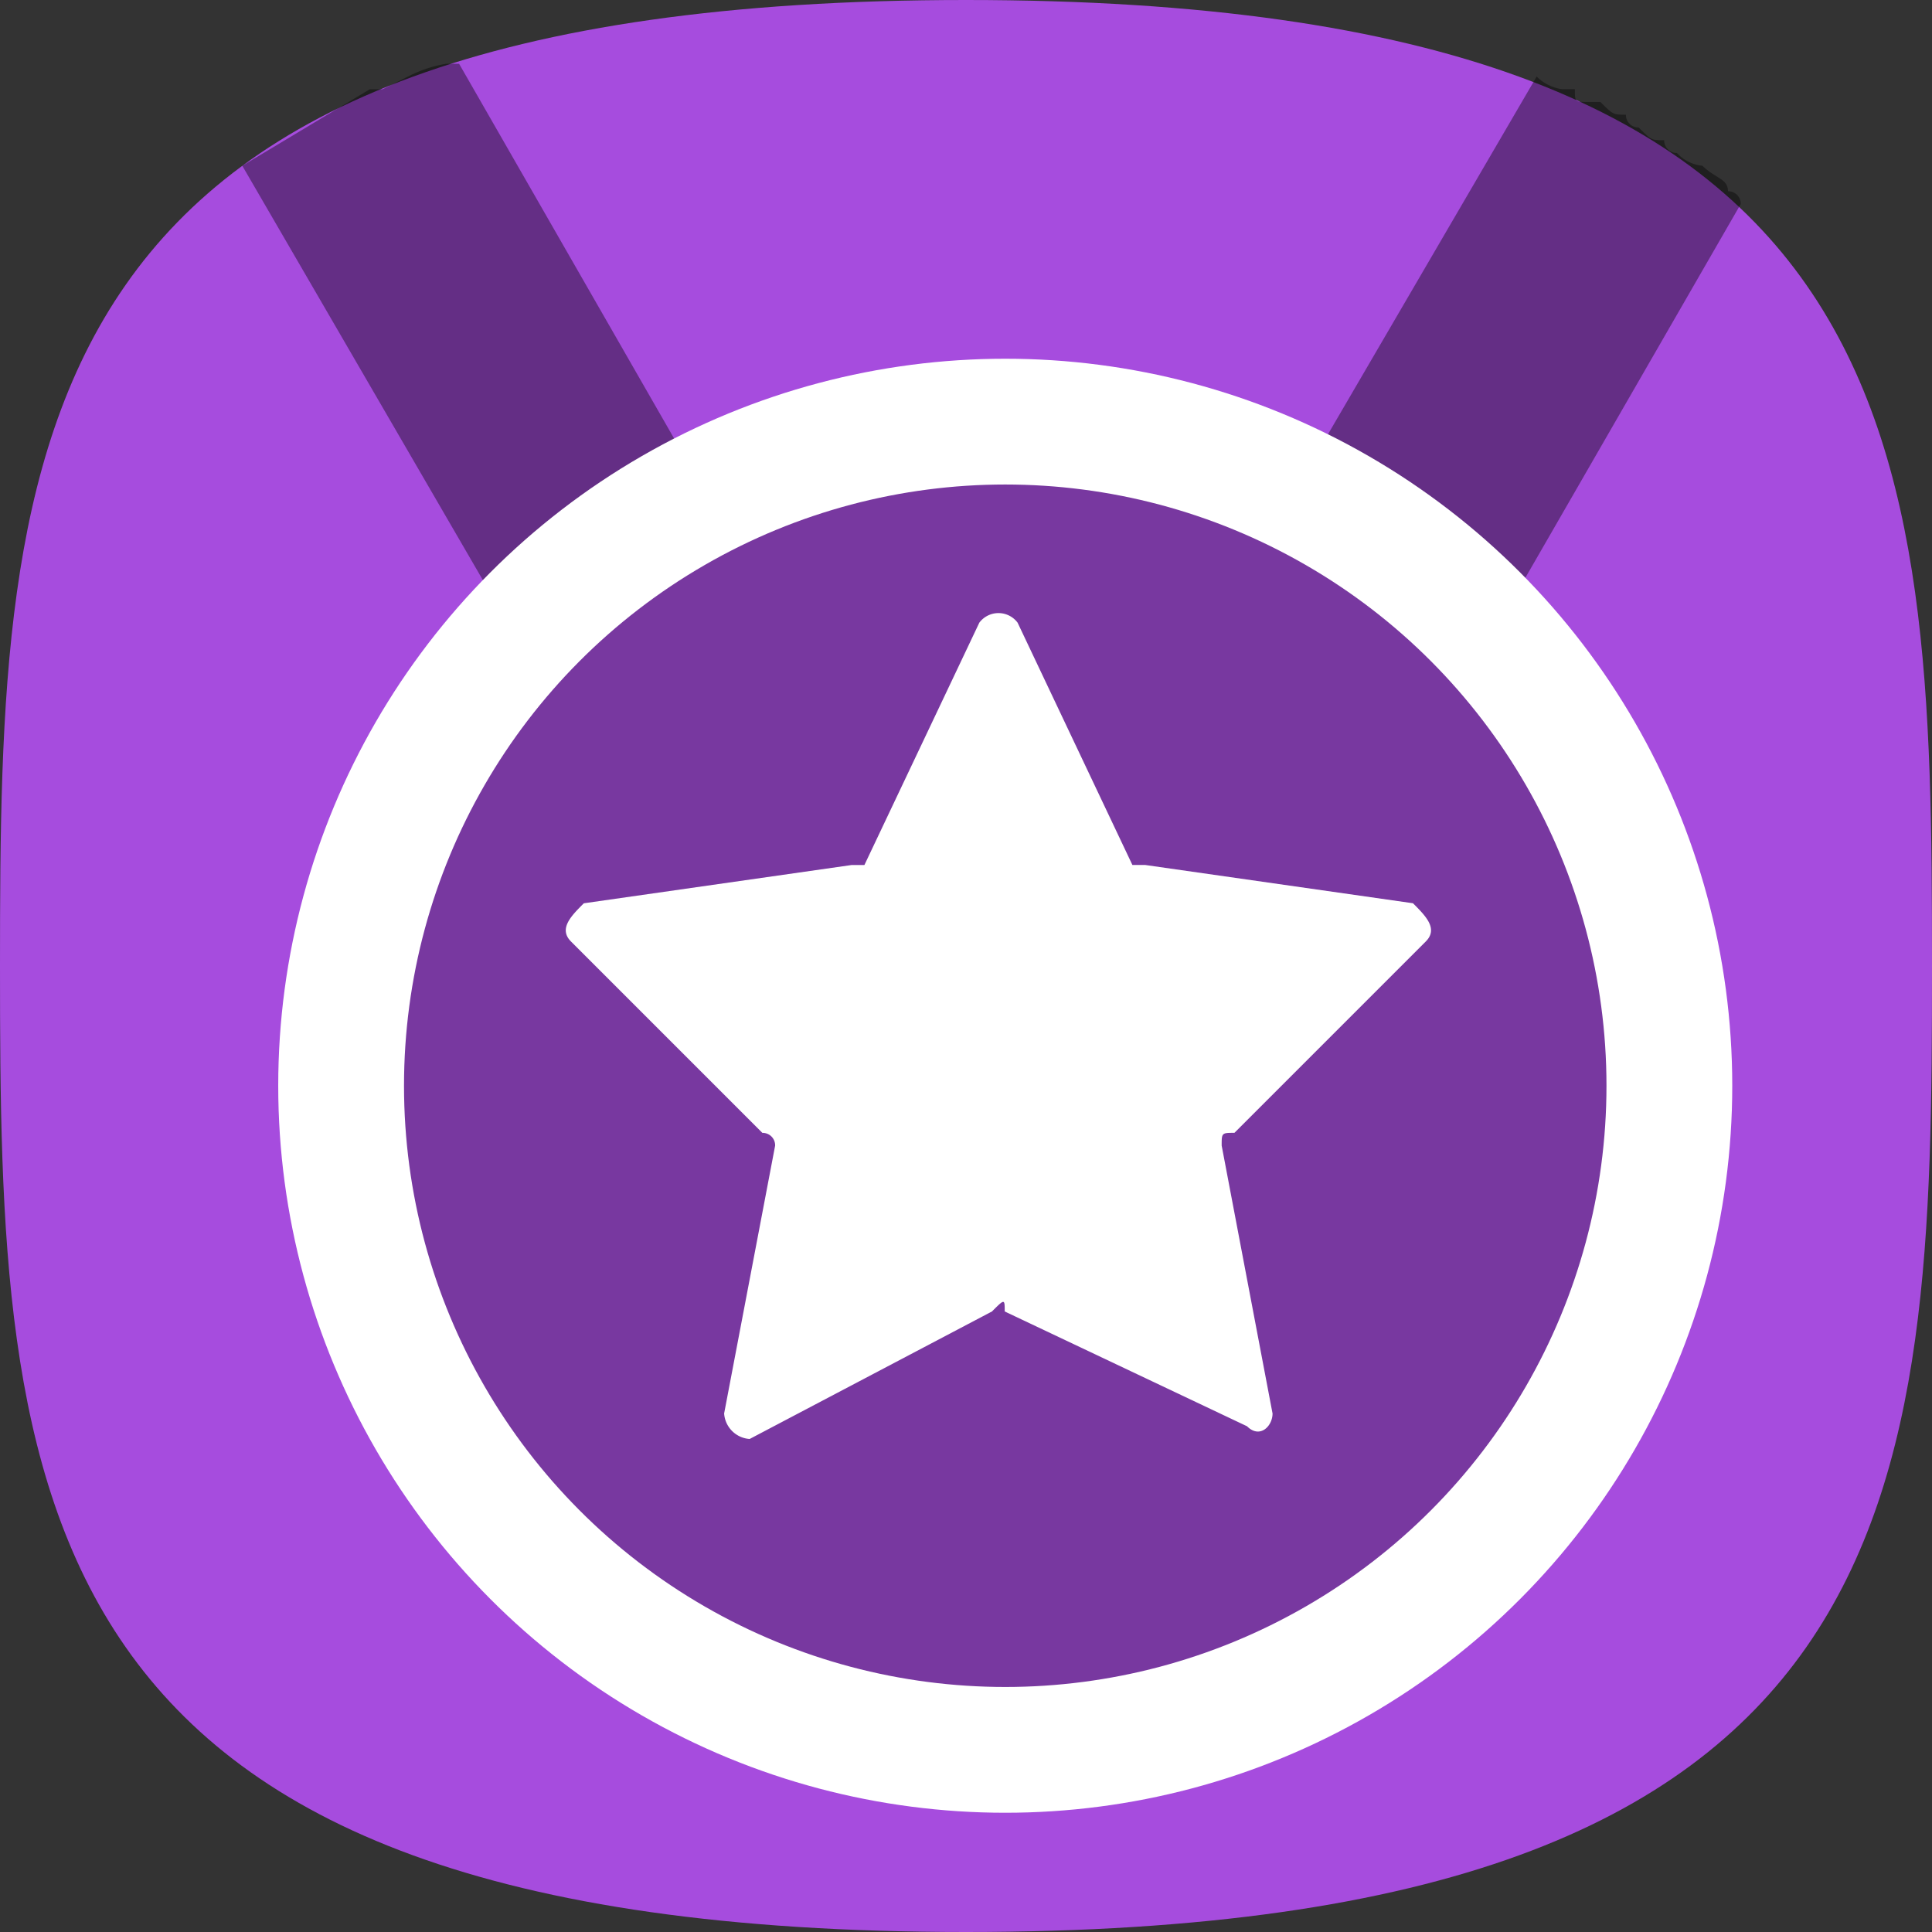
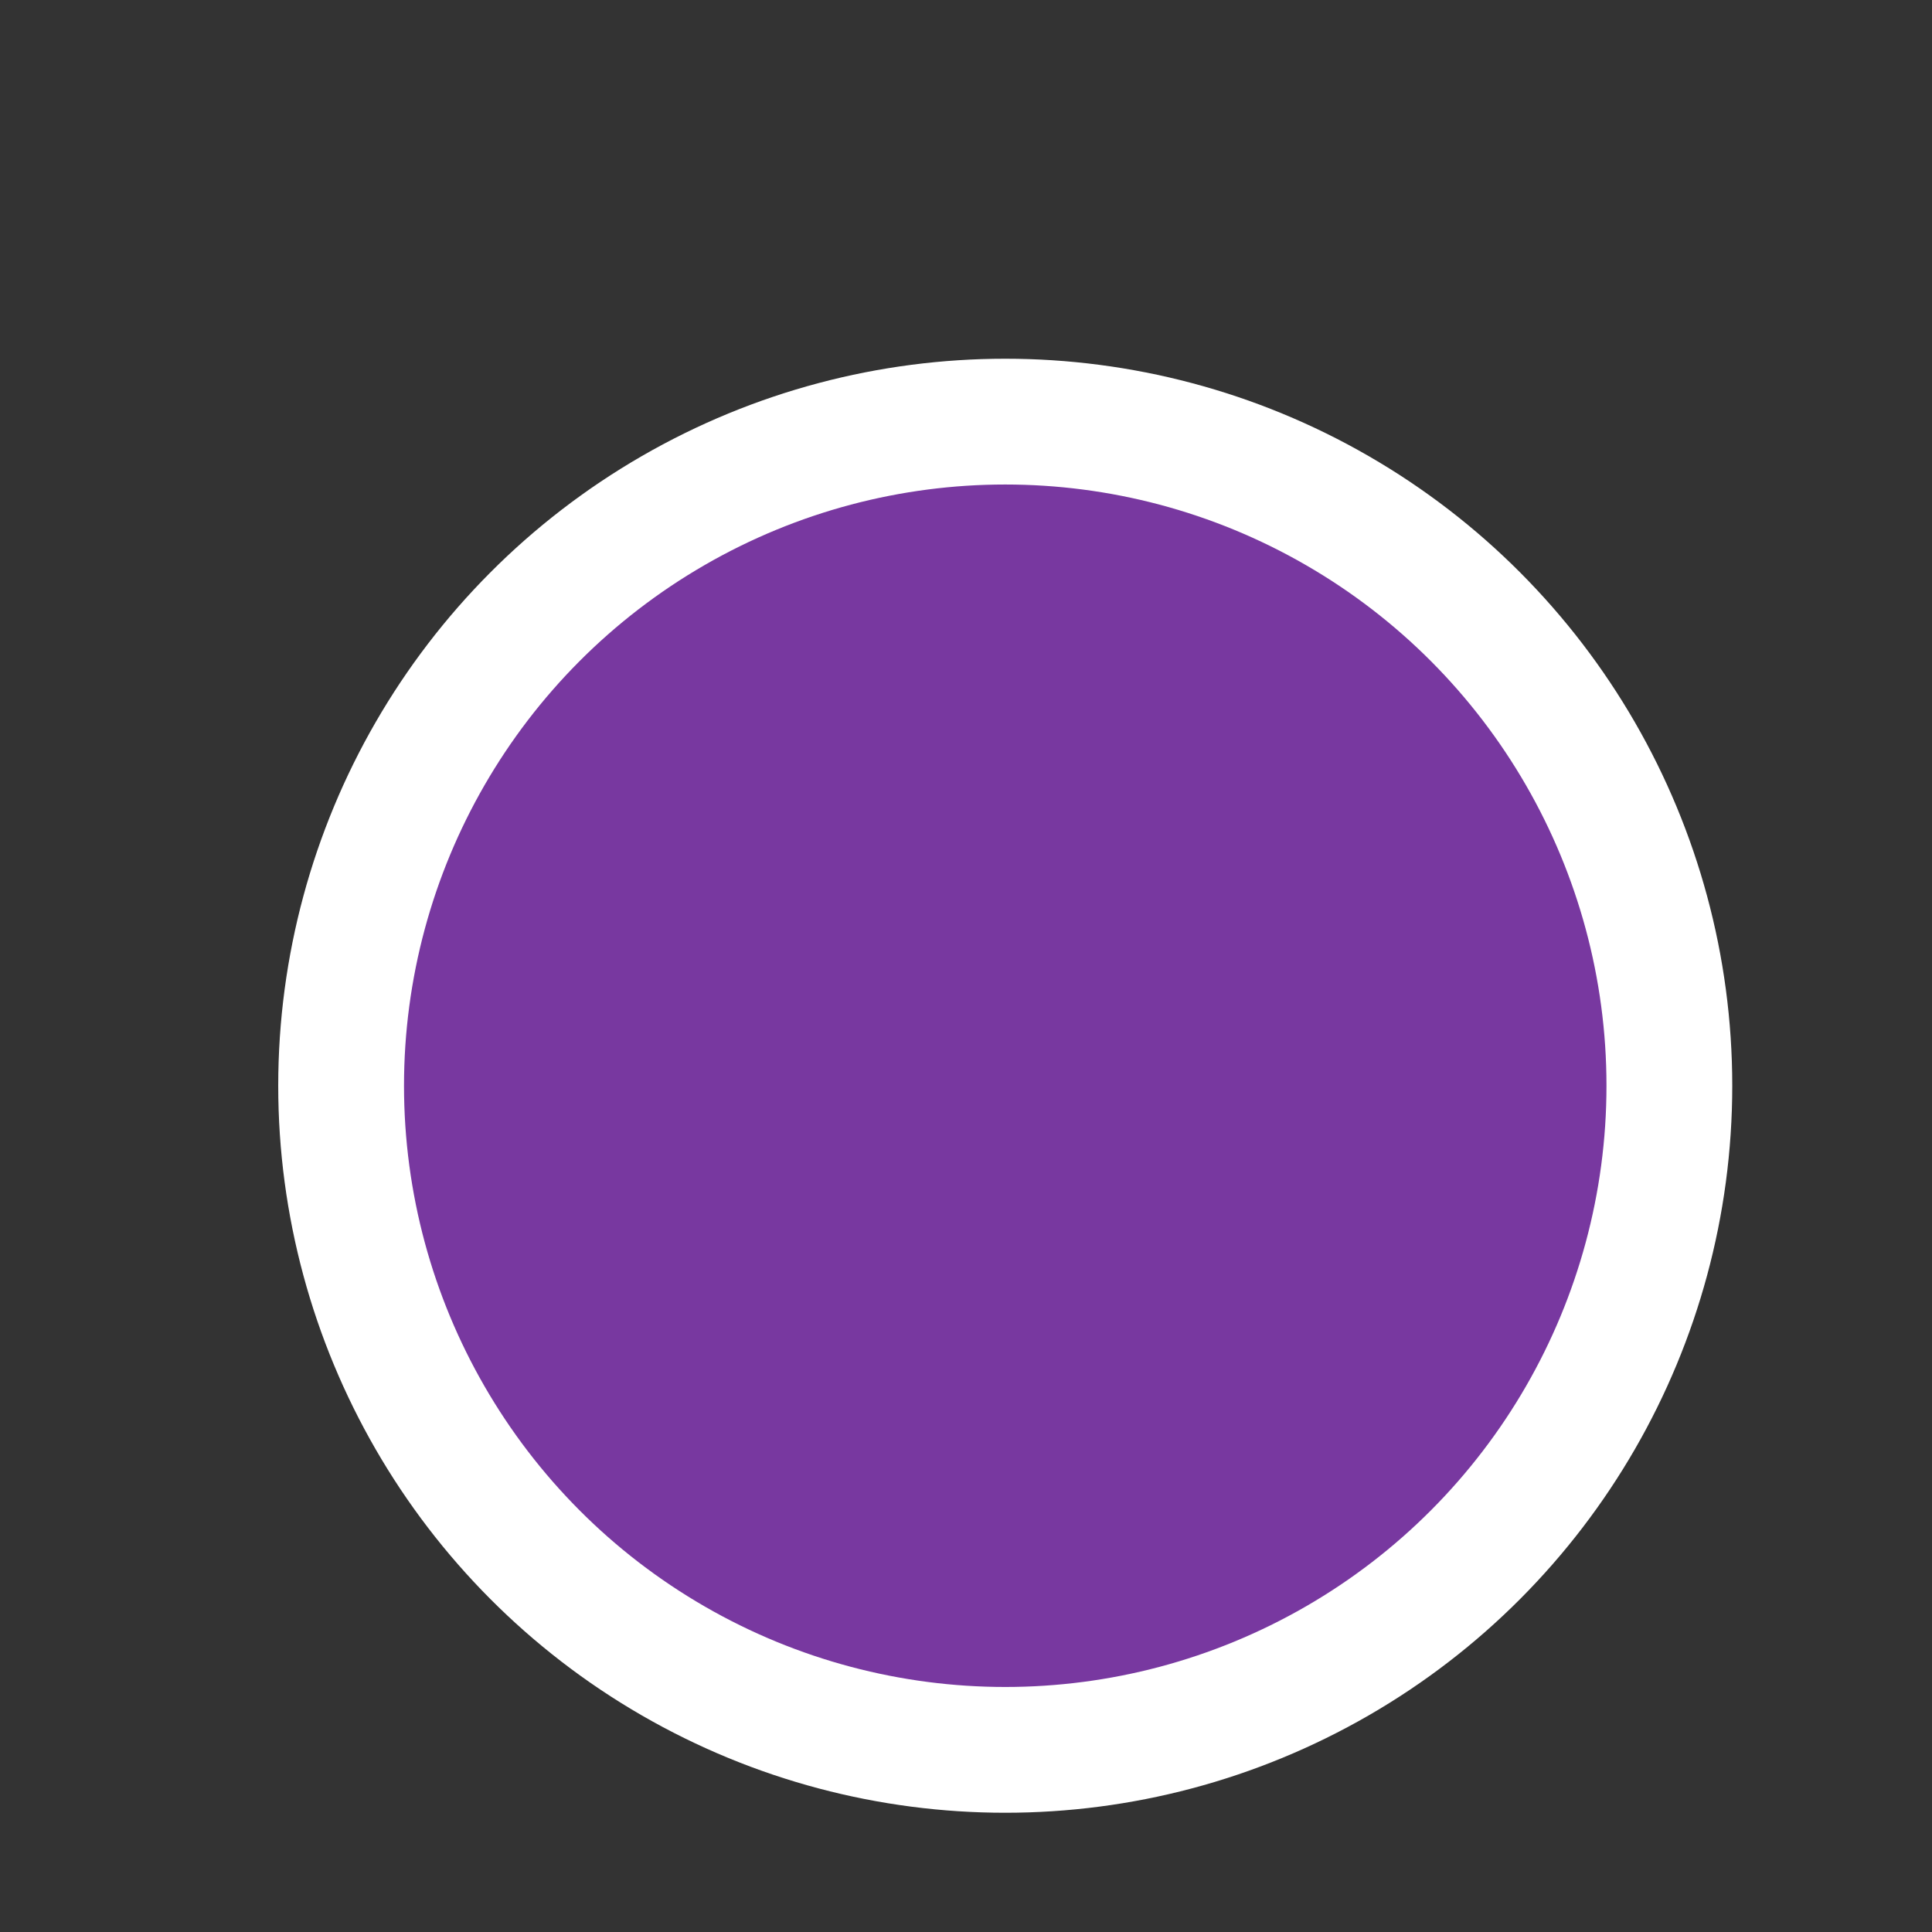
<svg xmlns="http://www.w3.org/2000/svg" width="48" height="48" viewBox="0 0 48 48">
  <rect x="0" y="0" width="48" height="48" fill="#333333" stroke="none" />
  <g id="Gruppe_4" data-name="Gruppe 4" transform="translate(937 97)">
    <g id="Ebene_x0020_1" transform="translate(-1121 -184)">
      <g id="_1575713711440">
        <g id="Page-1">
          <g id="Artboard">
            <g id="hd" transform="translate(184 87)">
              <g id="Group-2" transform="translate(0)">
                <g id="Rectangle-16-_x002b_-Rectangle-16-Copy-Mask">
                  <g id="Gruppe_3" data-name="Gruppe 3">
-                     <path id="Pfad_1" data-name="Pfad 1" d="M24,48c23.68,0,24-10.88,24-24S47.68,0,24,0,0,10.88,0,24,.32,48,24,48Z" transform="translate(0)" fill="#a64cde" fill-rule="evenodd" />
-                   </g>
-                   <path id="Rectangle-16" d="M19,7.535,30.406,27.178l5.069-2.852L24.386,5h-.317a3.191,3.191,0,0,0-.951.317l-.634.317h-.317Z" transform="translate(-12.98 -3.416)" fill="rgba(0,0,0,0.4)" fill-rule="evenodd" />
-                   <path id="Rectangle-16-Copy" d="M89.386,27.862,100.159,9.168a.31.31,0,0,0-.317-.317h0c0-.317-.317-.317-.634-.634a.981.981,0,0,1-.634-.317.31.31,0,0,1-.317-.317c-.317,0-.317,0-.634-.317a.31.31,0,0,1-.317-.317c-.317,0-.317,0-.634-.317h-.317c-.317,0-.317,0-.317-.317h-.317A1.106,1.106,0,0,1,95.089,6L84,25.01Z" transform="translate(-56.911 -4.099)" fill="rgba(0,0,0,0.4)" fill-rule="evenodd" />
+                     </g>
                </g>
                <circle id="Oval-4" cx="16.5" cy="16.5" r="16.5" transform="translate(8.475 10.475)" fill="#7838a0" stroke="#fff" stroke-width="3.125" />
-                 <path id="Shape" d="M59.876,60.478c0-.317,0-.317.317-.317l4.753-4.753c.317-.317,0-.634-.317-.951l-6.654-.951h-.317l-2.852-6.02a.594.594,0,0,0-.951,0L51,53.507h-.317l-6.654.951c-.317.317-.634.634-.317.951l4.753,4.753a.31.31,0,0,1,.317.317l-1.267,6.654a.681.681,0,0,0,.634.634l6.02-3.168c.317-.317.317-.317.317,0l6.02,2.852c.317.317.634,0,.634-.317Z" transform="translate(-29.524 -32.016)" fill="#fff" />
              </g>
            </g>
          </g>
        </g>
      </g>
    </g>
  </g>
</svg>